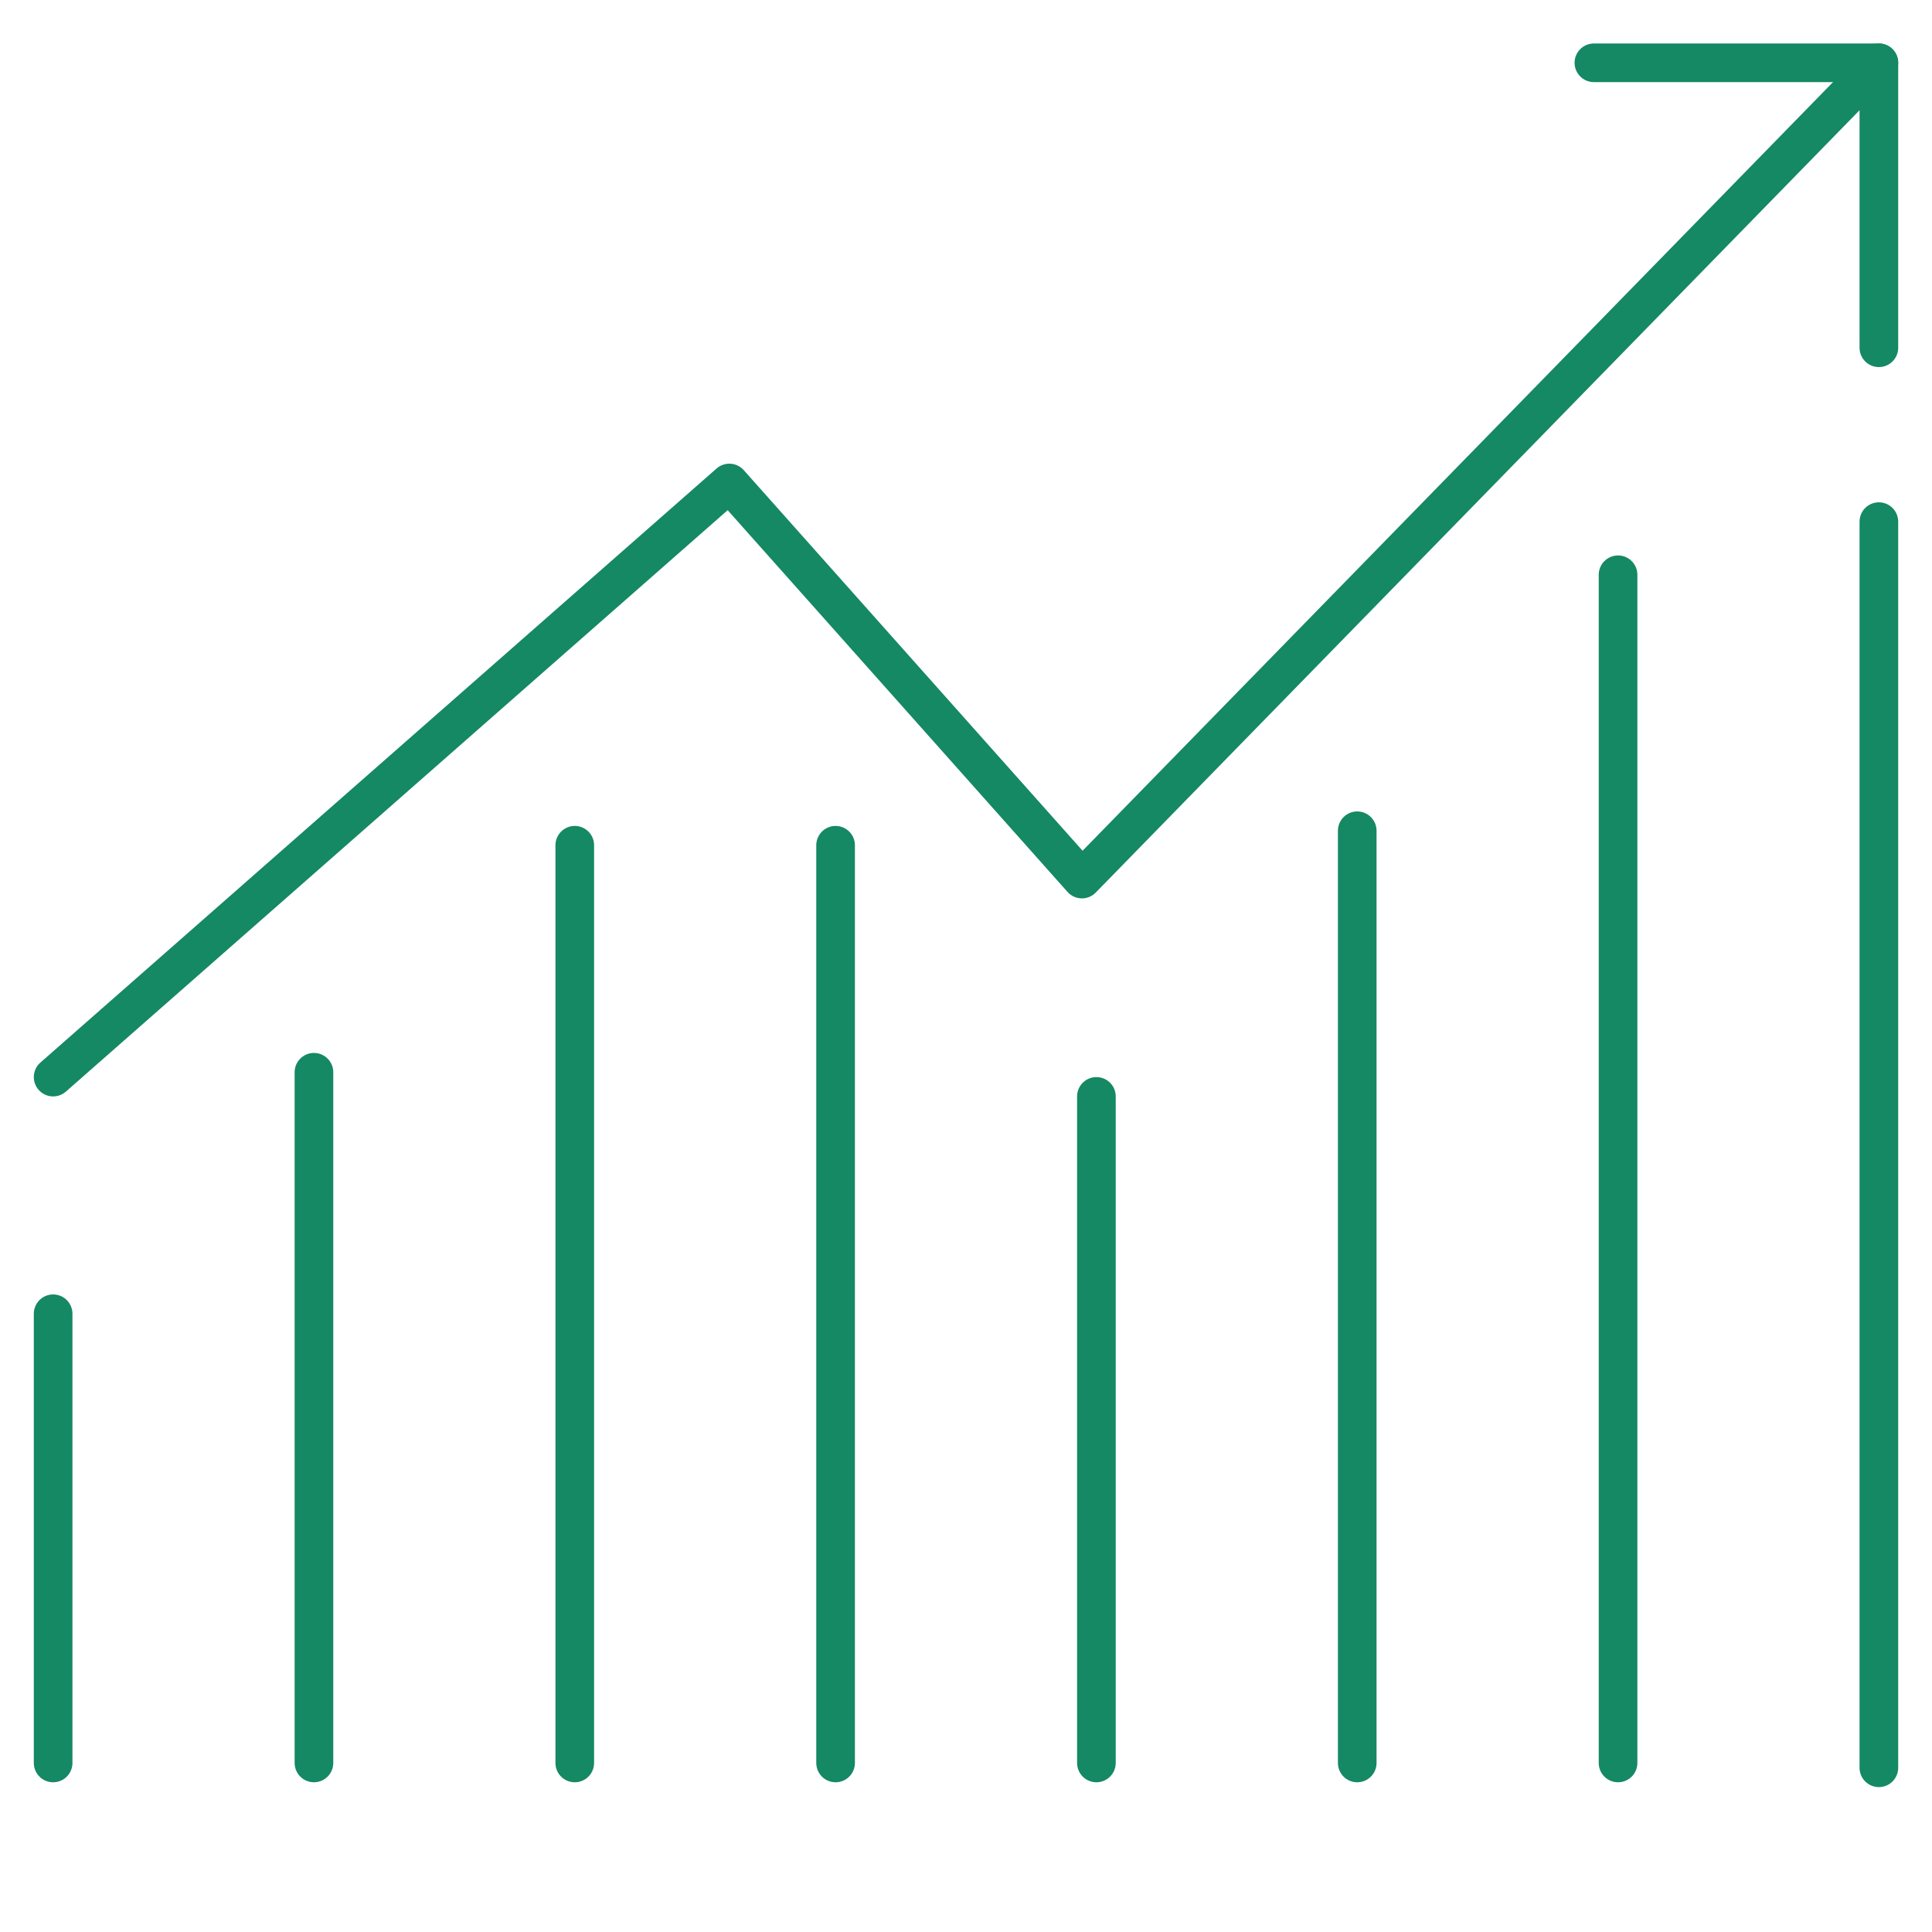
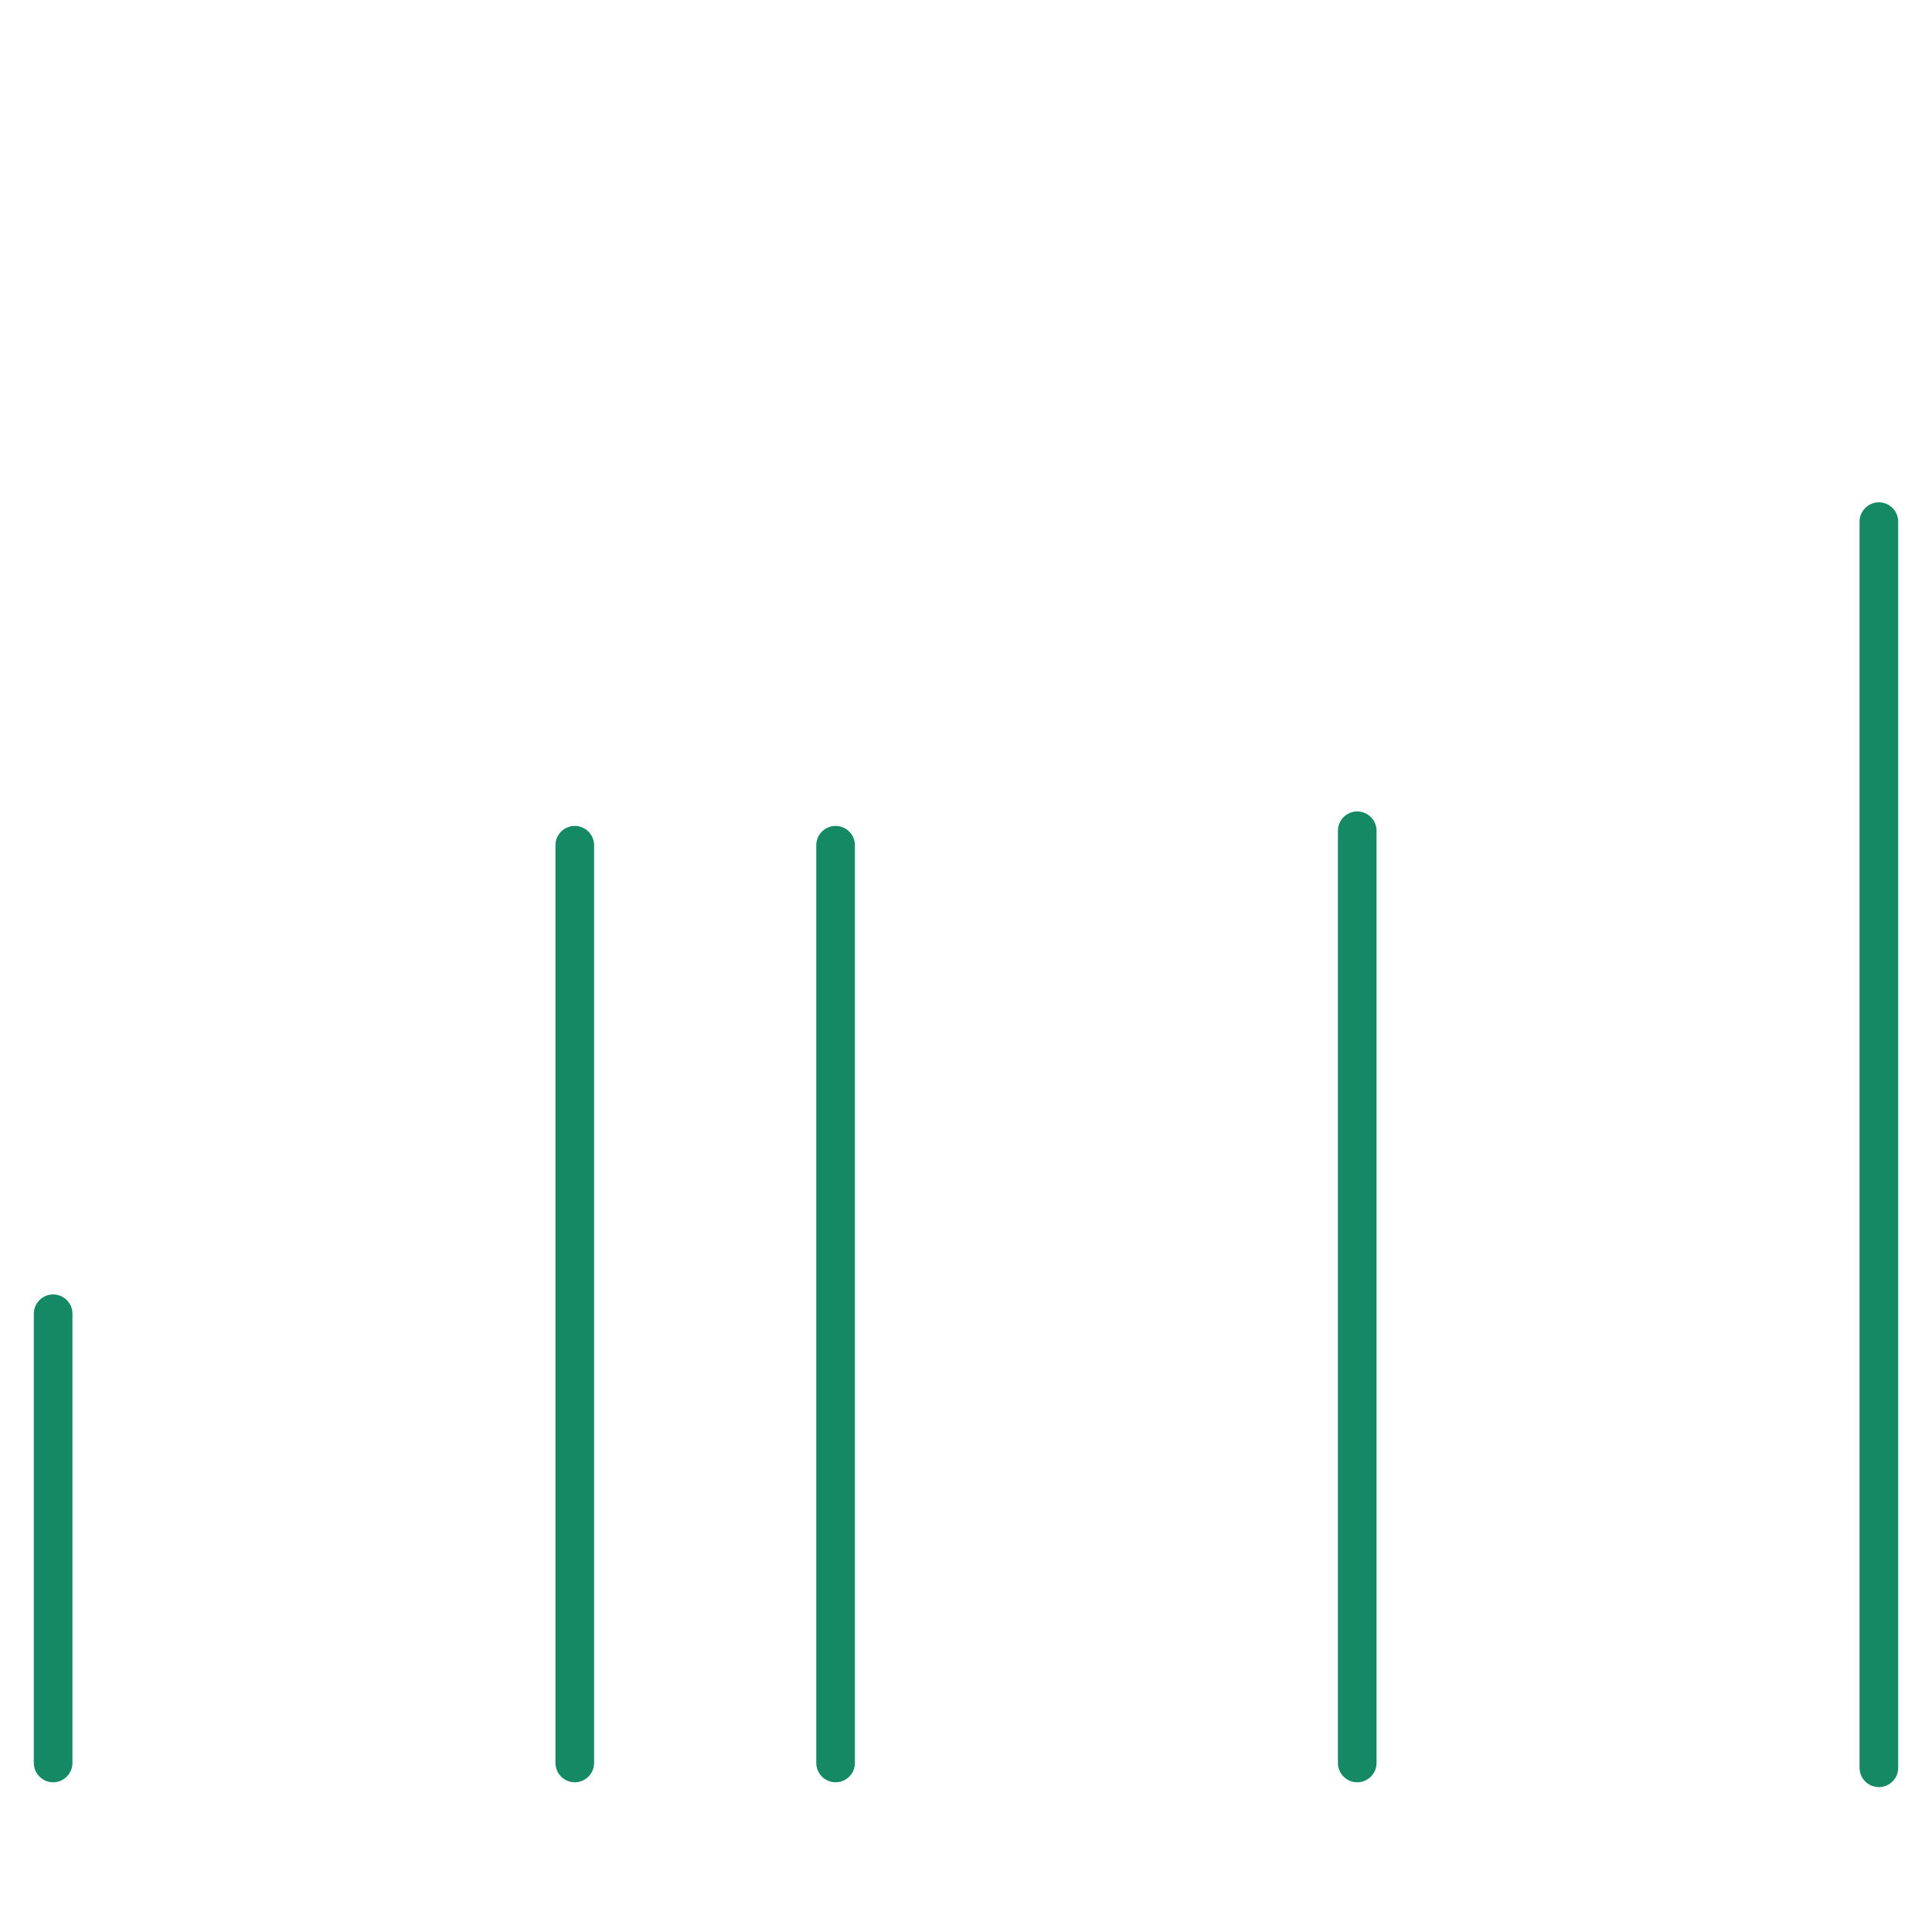
<svg xmlns="http://www.w3.org/2000/svg" version="1.1" x="0px" y="0px" viewBox="0 0 40 40" style="enable-background:new 0 0 40 40;" xml:space="preserve">
  <style type="text/css"> .st0{fill:#FFFFFF;} .st1{fill:none;stroke:#D3D5D6;stroke-width:0.75;stroke-linecap:round;stroke-linejoin:round;stroke-miterlimit:10;} .st2{fill:#FFFFFF;stroke:#158864;stroke-width:1.25;stroke-linecap:round;stroke-linejoin:round;stroke-miterlimit:10;} .st3{fill:none;stroke:#158864;stroke-width:0.75;stroke-miterlimit:10;} .st4{fill:none;stroke:#158864;stroke-width:0.75;stroke-linecap:round;stroke-miterlimit:10;} .st5{opacity:0.5;} .st6{fill:none;stroke:#158864;stroke-width:0.75;stroke-linecap:round;stroke-linejoin:round;stroke-miterlimit:10;stroke-dasharray:1,2.4;} .st7{fill:none;stroke:#158864;stroke-width:1.25;stroke-linecap:round;stroke-miterlimit:10;} .st8{fill:none;stroke:#158864;stroke-width:1.25;stroke-linecap:round;stroke-linejoin:round;stroke-miterlimit:10;} .st9{fill:none;stroke:#222C33;stroke-width:1.25;stroke-linecap:round;stroke-linejoin:round;stroke-miterlimit:10;} .st10{fill:#FFFFFF;stroke:#222C33;stroke-width:1.25;stroke-linecap:round;stroke-linejoin:round;stroke-miterlimit:10;} .st11{fill:none;stroke:#222C33;stroke-miterlimit:10;} .st12{fill:#FAFAFA;stroke:#222C33;stroke-miterlimit:10;} .st13{fill:none;stroke:#158864;stroke-miterlimit:10;} .st14{fill:#FAFAFA;stroke:#158864;stroke-miterlimit:10;} .st15{fill:#158864;} .st16{fill:#222C33;} .st17{fill:none;stroke:#222C33;stroke-width:1.25;stroke-miterlimit:10;} .st18{fill:none;stroke:#158864;stroke-width:1.25;stroke-miterlimit:10;} .st19{fill:none;stroke:#158864;stroke-linecap:round;stroke-linejoin:round;stroke-miterlimit:10;} .st20{fill:none;stroke:#158864;stroke-width:4;stroke-linecap:round;stroke-linejoin:round;stroke-miterlimit:10;} .st21{fill:none;stroke:#222C33;stroke-linecap:round;stroke-linejoin:round;stroke-miterlimit:10;} .st22{fill:none;stroke:#222C33;stroke-width:2;stroke-linecap:round;stroke-linejoin:round;stroke-miterlimit:10;} .st23{fill:none;stroke:#158864;stroke-width:2;stroke-linecap:round;stroke-linejoin:round;stroke-miterlimit:10;} .st24{fill:none;stroke:#158864;stroke-width:1.4;stroke-miterlimit:10;} .st25{fill:none;stroke:#222C33;stroke-width:1.4;stroke-miterlimit:10;} .st26{fill:#FFFFFF;stroke:#158864;stroke-linecap:round;stroke-linejoin:round;stroke-miterlimit:10;} .st27{fill:#FFFFFF;stroke:#158864;stroke-width:0.75;stroke-linecap:round;stroke-linejoin:round;stroke-miterlimit:10;} .st28{fill:none;stroke:#158864;stroke-width:0.75;stroke-linecap:round;stroke-linejoin:round;stroke-miterlimit:10;} .st29{fill:none;stroke:#222C33;stroke-width:0.75;stroke-linecap:round;stroke-linejoin:round;stroke-miterlimit:10;} .st30{fill:#F8F9FA;} .st31{fill:none;stroke:#222C33;stroke-linecap:round;stroke-miterlimit:10;} .st32{fill:#158864;stroke:#158864;stroke-width:0.25;stroke-miterlimit:10;} .st33{fill:none;stroke:#158864;stroke-width:0.8;stroke-linecap:round;stroke-linejoin:round;stroke-miterlimit:10;} .st34{fill:none;stroke:#138864;stroke-width:0.75;stroke-miterlimit:10;} </style>
  <g id="Layer_6"> </g>
  <g id="Layer_1"> </g>
  <g id="Layer_2"> </g>
  <g id="Layer_3"> </g>
  <g id="Layer_4"> </g>
  <g id="Layer_5">
    <g>
      <line class="st33" x1="1.1" y1="36.5" x2="1.1" y2="27.2" />
-       <line class="st33" x1="6.5" y1="36.5" x2="6.5" y2="22.2" />
      <line class="st33" x1="11.9" y1="36.5" x2="11.9" y2="17.5" />
      <line class="st33" x1="17.3" y1="36.5" x2="17.3" y2="17.5" />
-       <line class="st33" x1="22.7" y1="36.5" x2="22.7" y2="22.7" />
      <line class="st33" x1="28.1" y1="36.5" x2="28.1" y2="17.2" />
-       <line class="st33" x1="33.5" y1="36.5" x2="33.5" y2="11.9" />
      <line class="st33" x1="38.9" y1="36.6" x2="38.9" y2="10.8" />
      <g>
-         <polyline class="st33" points="33,1.3 38.9,1.3 38.9,7.2 " />
-         <polyline class="st33" points="1.1,22.3 15.1,10 22.4,18.2 38.9,1.3 " />
-       </g>
+         </g>
    </g>
  </g>
</svg>